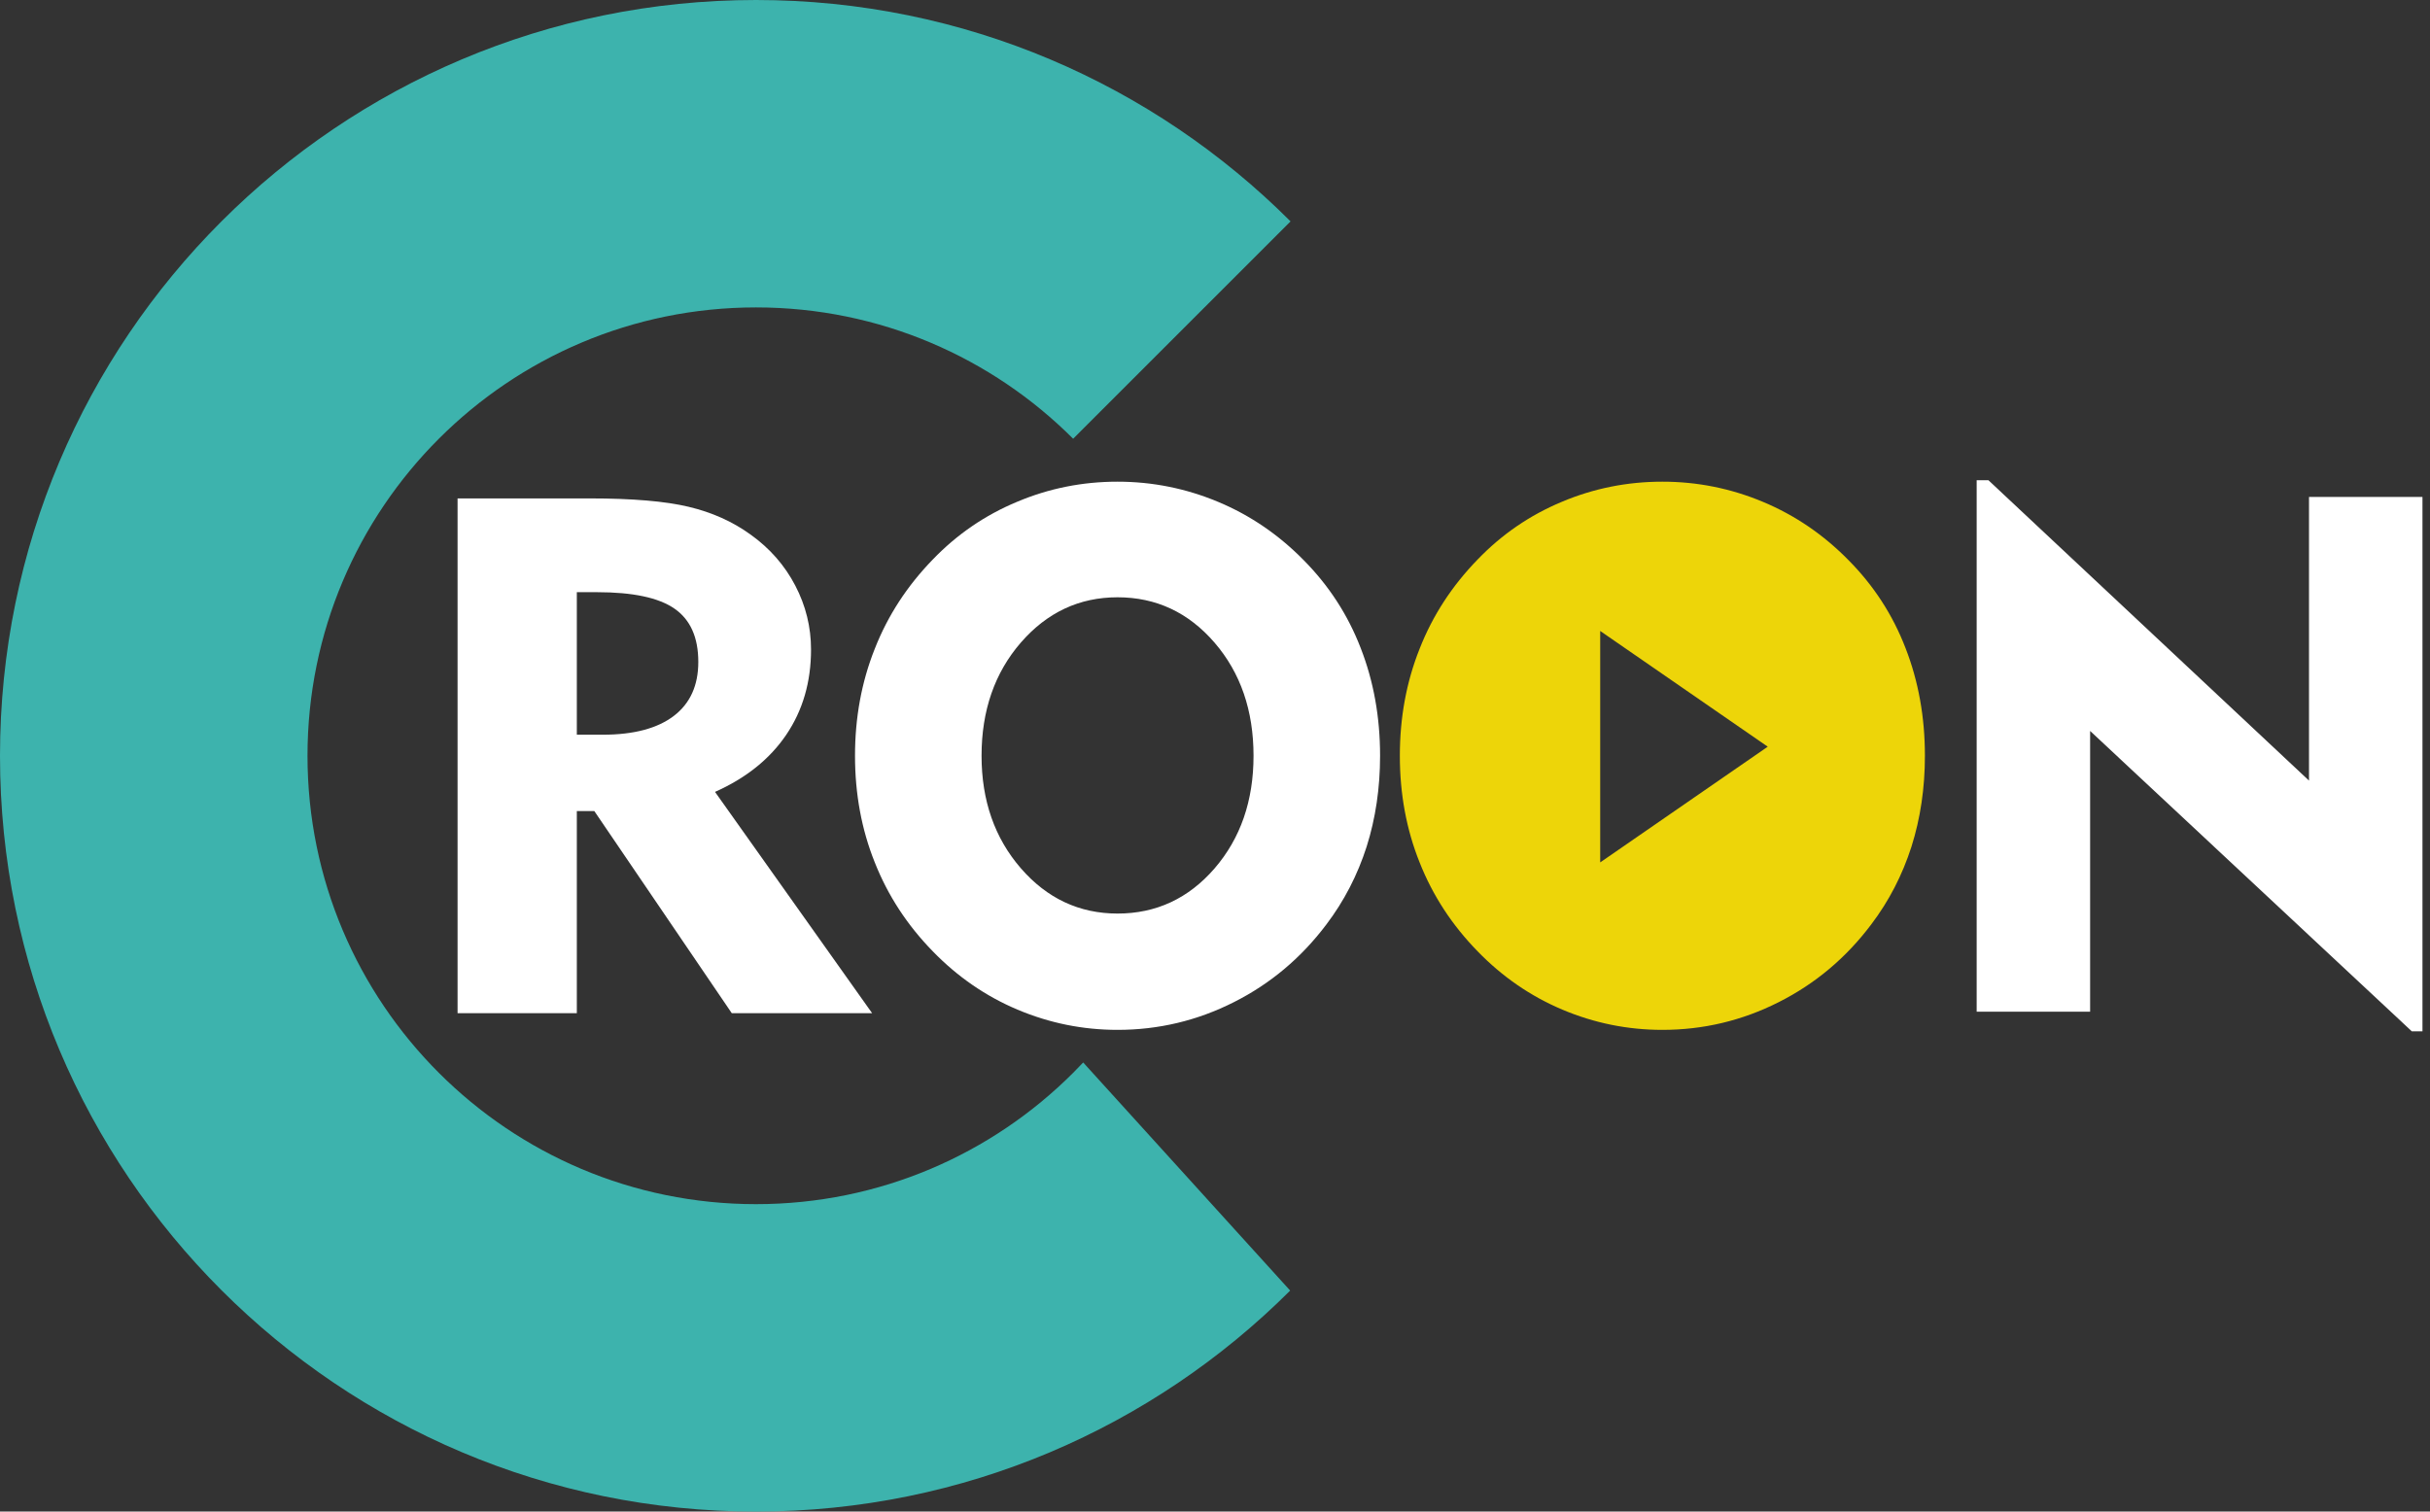
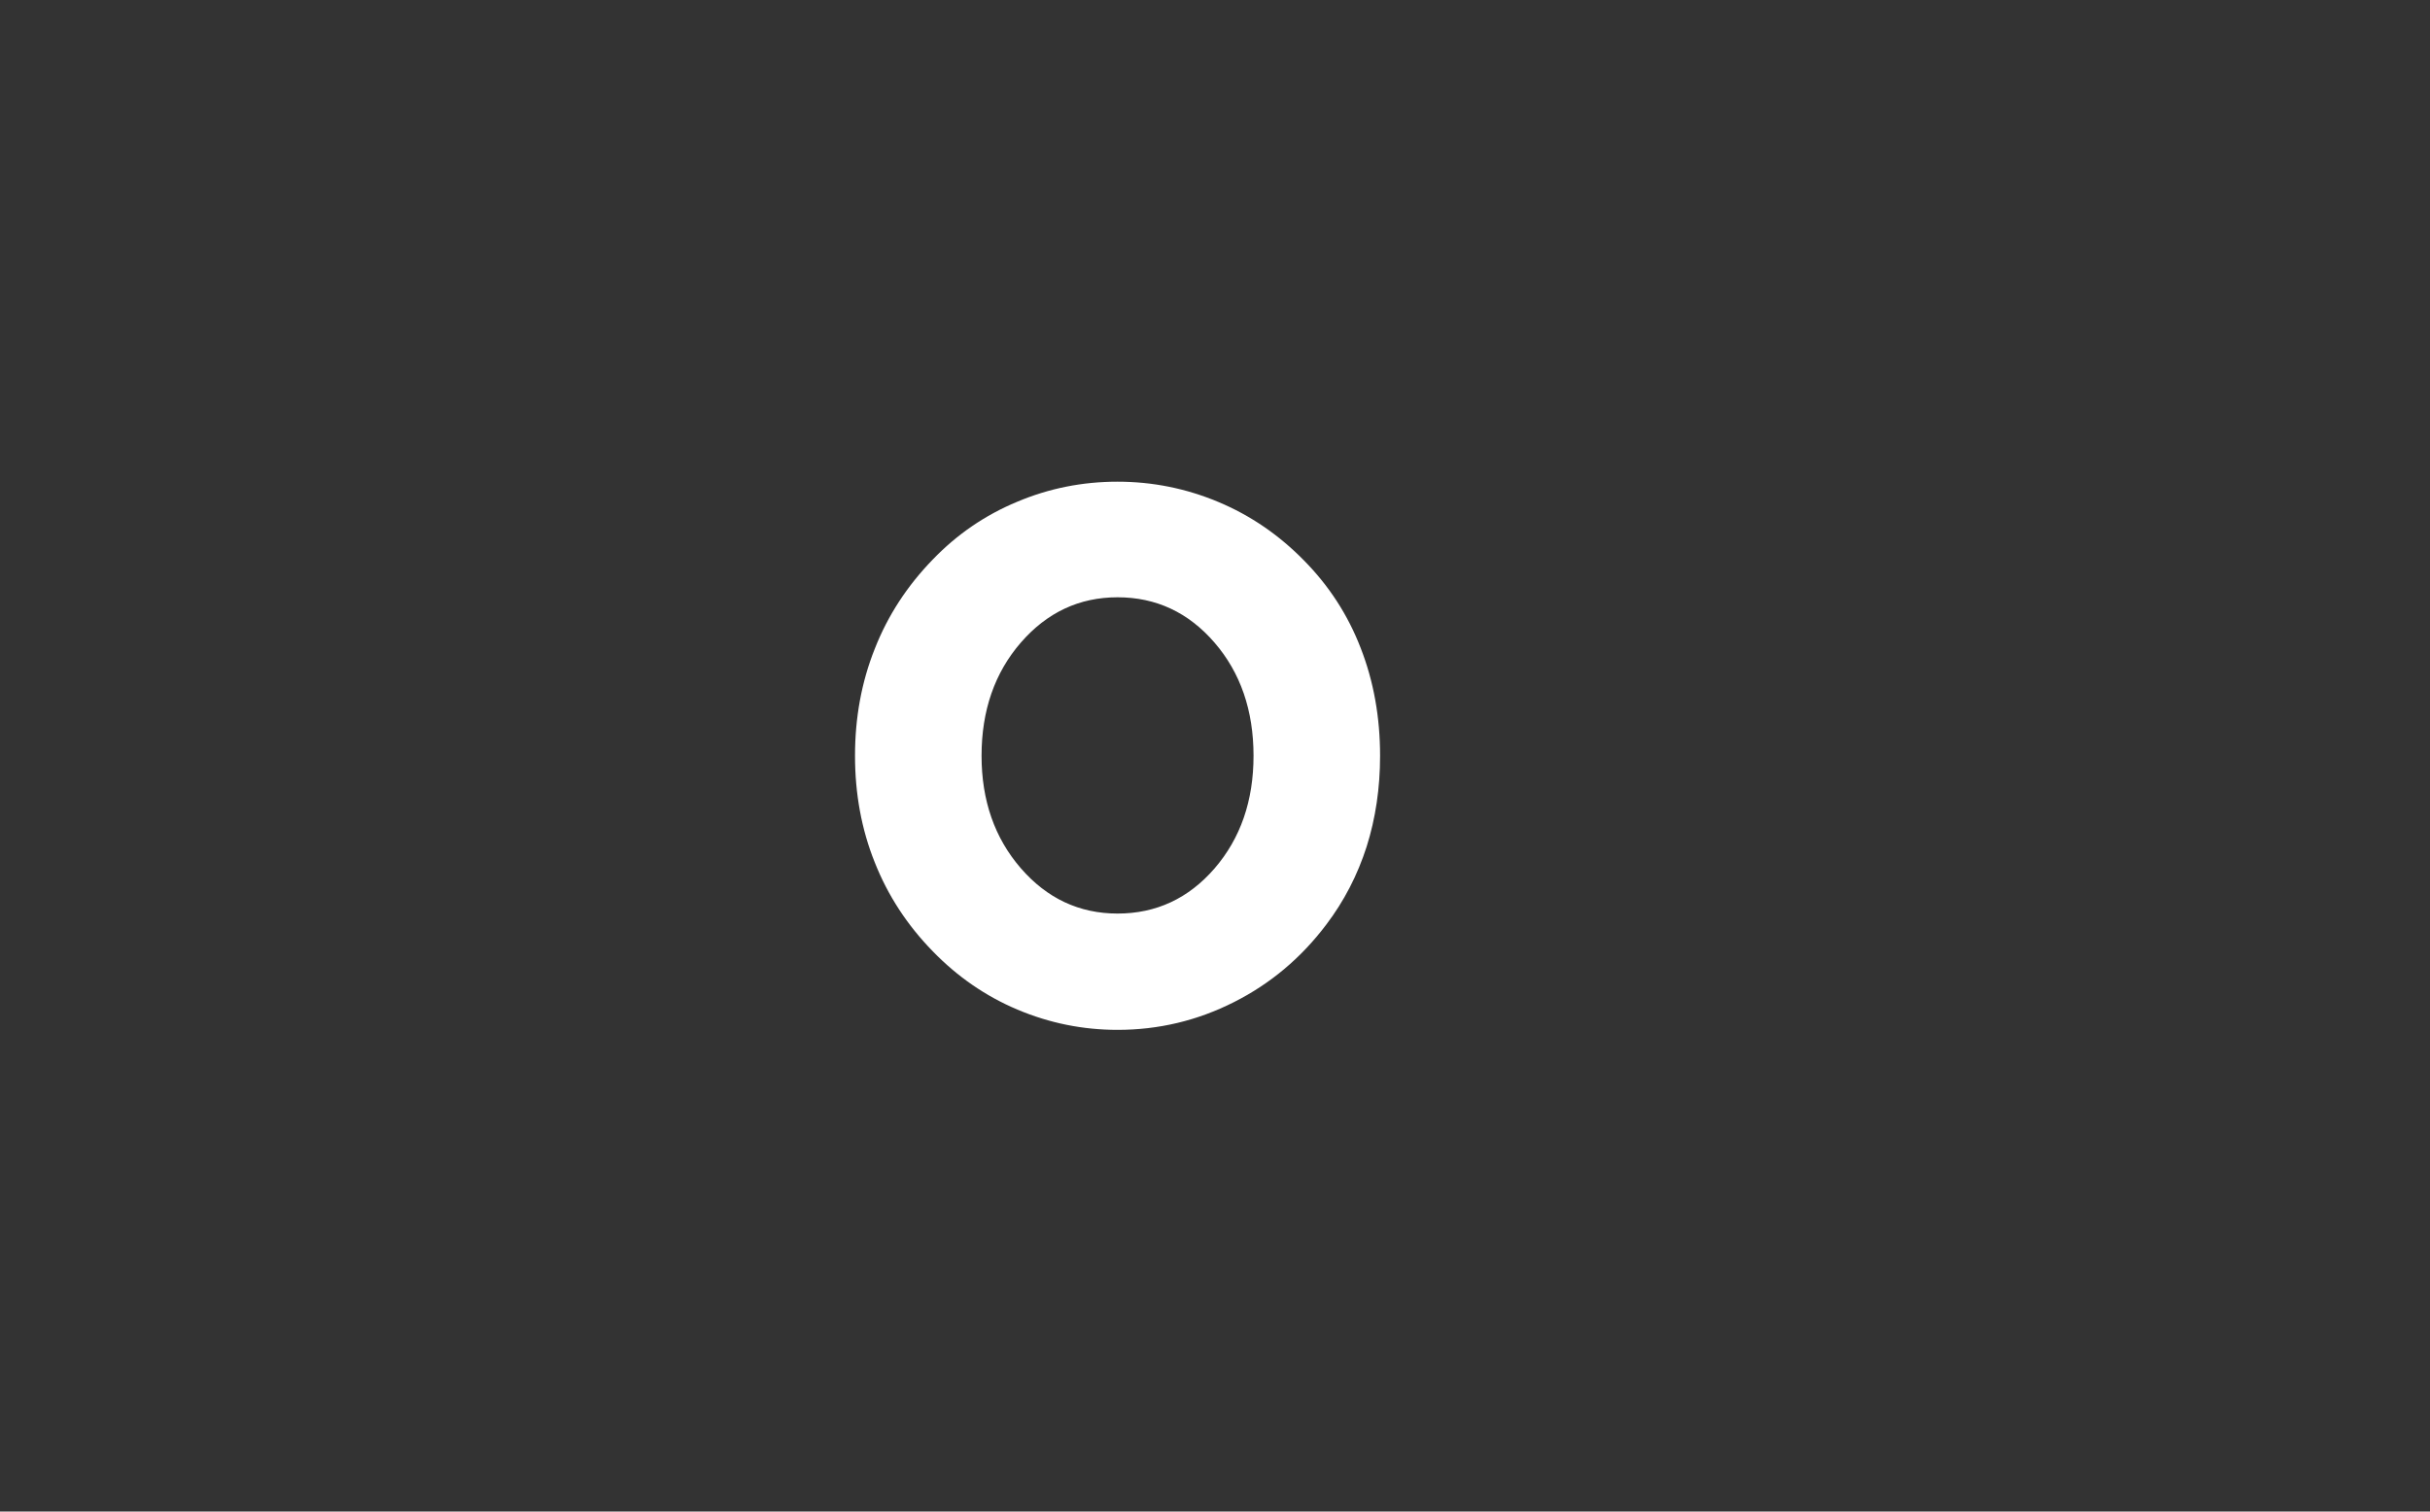
<svg xmlns="http://www.w3.org/2000/svg" width="90" height="56" viewBox="0 0 90 56" fill="none">
  <rect x="0" y="0" width="90" height="56" fill="#333333" stroke="none" />
-   <path d="M22.114 21.939H21.364V27.219H22.325C23.474 27.219 24.35 26.985 24.956 26.523C25.562 26.061 25.863 25.392 25.863 24.525C25.863 23.614 25.571 22.959 24.983 22.55C24.395 22.142 23.438 21.939 22.114 21.939H22.114ZM16.947 37.535V18.465H21.849C23.42 18.465 24.637 18.568 25.503 18.775C26.37 18.981 27.133 19.322 27.802 19.807C28.511 20.314 29.063 20.943 29.454 21.693C29.845 22.442 30.038 23.232 30.038 24.063C30.038 25.266 29.732 26.317 29.122 27.219C28.511 28.121 27.631 28.826 26.482 29.338L32.3 37.535H27.102L22.011 30.047H21.364V37.535H16.947H16.947Z" fill="white" />
-   <path d="M36.354 28C36.354 29.656 36.839 31.048 37.808 32.166C38.778 33.284 39.972 33.845 41.391 33.845C42.818 33.845 44.017 33.288 44.982 32.175C45.947 31.057 46.427 29.665 46.427 28C46.427 26.326 45.947 24.925 44.982 23.807C44.017 22.689 42.818 22.128 41.391 22.128C39.972 22.128 38.778 22.689 37.808 23.807C36.839 24.925 36.354 26.326 36.354 28ZM31.667 28C31.667 26.586 31.909 25.266 32.399 24.036C32.883 22.801 33.602 21.702 34.549 20.727C35.442 19.798 36.484 19.084 37.669 18.591C38.849 18.092 40.093 17.845 41.39 17.845C42.688 17.845 43.931 18.097 45.121 18.595C46.311 19.093 47.365 19.816 48.286 20.754C49.215 21.693 49.92 22.774 50.396 24.009C50.876 25.239 51.114 26.572 51.114 28C51.114 29.194 50.948 30.316 50.616 31.367C50.279 32.417 49.785 33.378 49.125 34.249C48.196 35.483 47.056 36.444 45.7 37.127C44.344 37.813 42.908 38.154 41.391 38.154C40.102 38.154 38.868 37.903 37.687 37.405C36.506 36.907 35.46 36.184 34.549 35.245C33.602 34.276 32.883 33.176 32.399 31.95C31.909 30.73 31.667 29.41 31.667 28H31.667Z" fill="white" />
-   <path d="M73.21 37.481V17.791H73.645L85.519 28.92V18.411H89.721V38.208H89.326L77.412 27.08V37.481H73.21Z" fill="white" />
-   <path fill-rule="evenodd" clip-rule="evenodd" d="M47.784 47.813L40.118 39.362C39.996 39.492 39.872 39.62 39.746 39.746C36.741 42.752 32.587 44.611 28 44.611C23.413 44.611 19.259 42.752 16.254 39.746C13.248 36.741 11.389 32.587 11.389 28C11.389 23.413 13.248 19.259 16.254 16.254C19.259 13.248 23.413 11.389 28 11.389C32.587 11.389 36.741 13.248 39.746 16.254L47.798 8.202C42.731 3.134 35.731 0 28 0C20.269 0 13.269 3.134 8.202 8.202C3.134 13.269 0 20.269 0 28C0 35.731 3.134 42.731 8.202 47.798C13.269 52.866 20.269 56 28 56C35.724 56 42.718 52.871 47.784 47.813V47.813Z" fill="#3DB3AD" />
-   <path fill-rule="evenodd" clip-rule="evenodd" d="M59.267 23.376L65.472 27.663L59.267 31.95V23.376V23.376ZM52.578 24.036C52.088 25.266 51.846 26.586 51.846 28C51.846 29.41 52.088 30.729 52.578 31.95C53.062 33.176 53.781 34.276 54.728 35.245C55.639 36.184 56.685 36.906 57.866 37.405C59.047 37.903 60.281 38.154 61.569 38.154C63.087 38.154 64.523 37.813 65.879 37.127C67.235 36.444 68.375 35.483 69.304 34.249C69.964 33.378 70.458 32.417 70.795 31.367C71.127 30.316 71.293 29.194 71.293 28C71.293 26.572 71.055 25.239 70.575 24.009C70.099 22.774 69.394 21.692 68.465 20.754C67.545 19.816 66.49 19.093 65.3 18.595C64.111 18.096 62.867 17.845 61.569 17.845C60.272 17.845 59.029 18.092 57.848 18.59C56.663 19.084 55.621 19.798 54.728 20.727C53.781 21.701 53.062 22.801 52.578 24.036V24.036Z" fill="#EDD509" />
+   <path d="M36.354 28C36.354 29.656 36.839 31.048 37.808 32.166C38.778 33.284 39.972 33.845 41.391 33.845C42.818 33.845 44.017 33.288 44.982 32.175C45.947 31.057 46.427 29.665 46.427 28C46.427 26.326 45.947 24.925 44.982 23.807C44.017 22.689 42.818 22.128 41.391 22.128C39.972 22.128 38.778 22.689 37.808 23.807C36.839 24.925 36.354 26.326 36.354 28M31.667 28C31.667 26.586 31.909 25.266 32.399 24.036C32.883 22.801 33.602 21.702 34.549 20.727C35.442 19.798 36.484 19.084 37.669 18.591C38.849 18.092 40.093 17.845 41.39 17.845C42.688 17.845 43.931 18.097 45.121 18.595C46.311 19.093 47.365 19.816 48.286 20.754C49.215 21.693 49.92 22.774 50.396 24.009C50.876 25.239 51.114 26.572 51.114 28C51.114 29.194 50.948 30.316 50.616 31.367C50.279 32.417 49.785 33.378 49.125 34.249C48.196 35.483 47.056 36.444 45.7 37.127C44.344 37.813 42.908 38.154 41.391 38.154C40.102 38.154 38.868 37.903 37.687 37.405C36.506 36.907 35.46 36.184 34.549 35.245C33.602 34.276 32.883 33.176 32.399 31.95C31.909 30.73 31.667 29.41 31.667 28H31.667Z" fill="white" />
</svg>